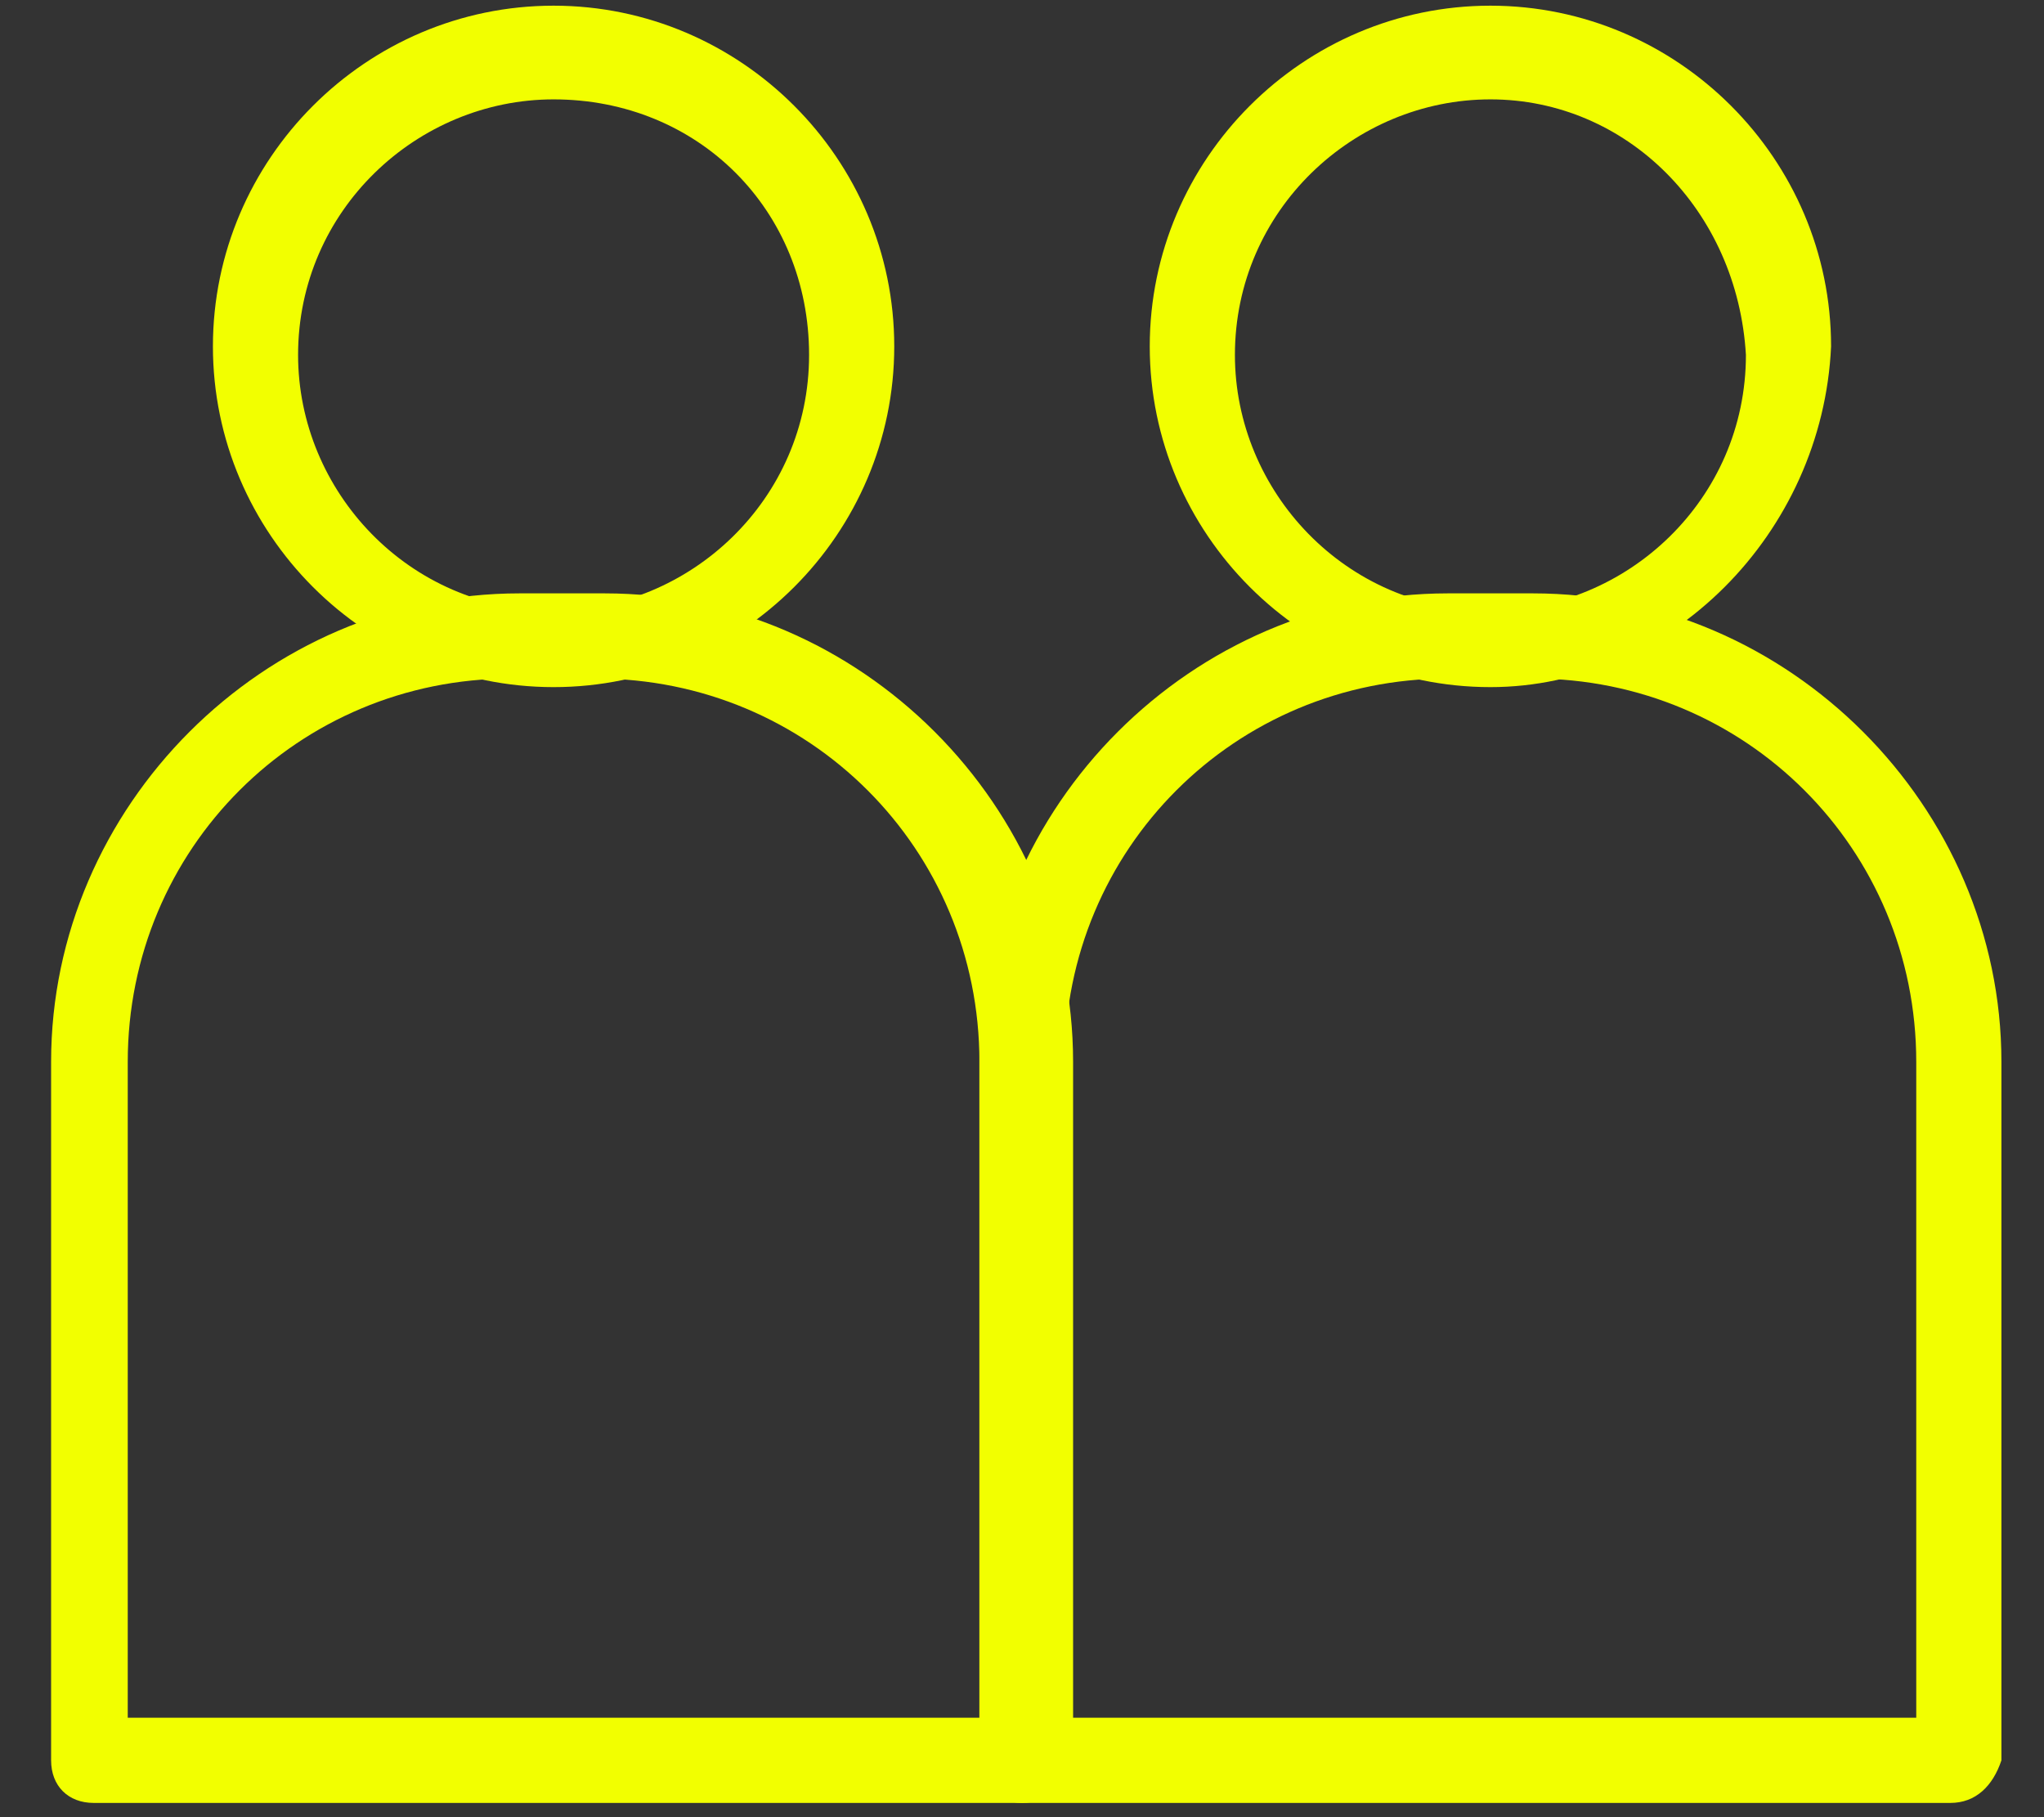
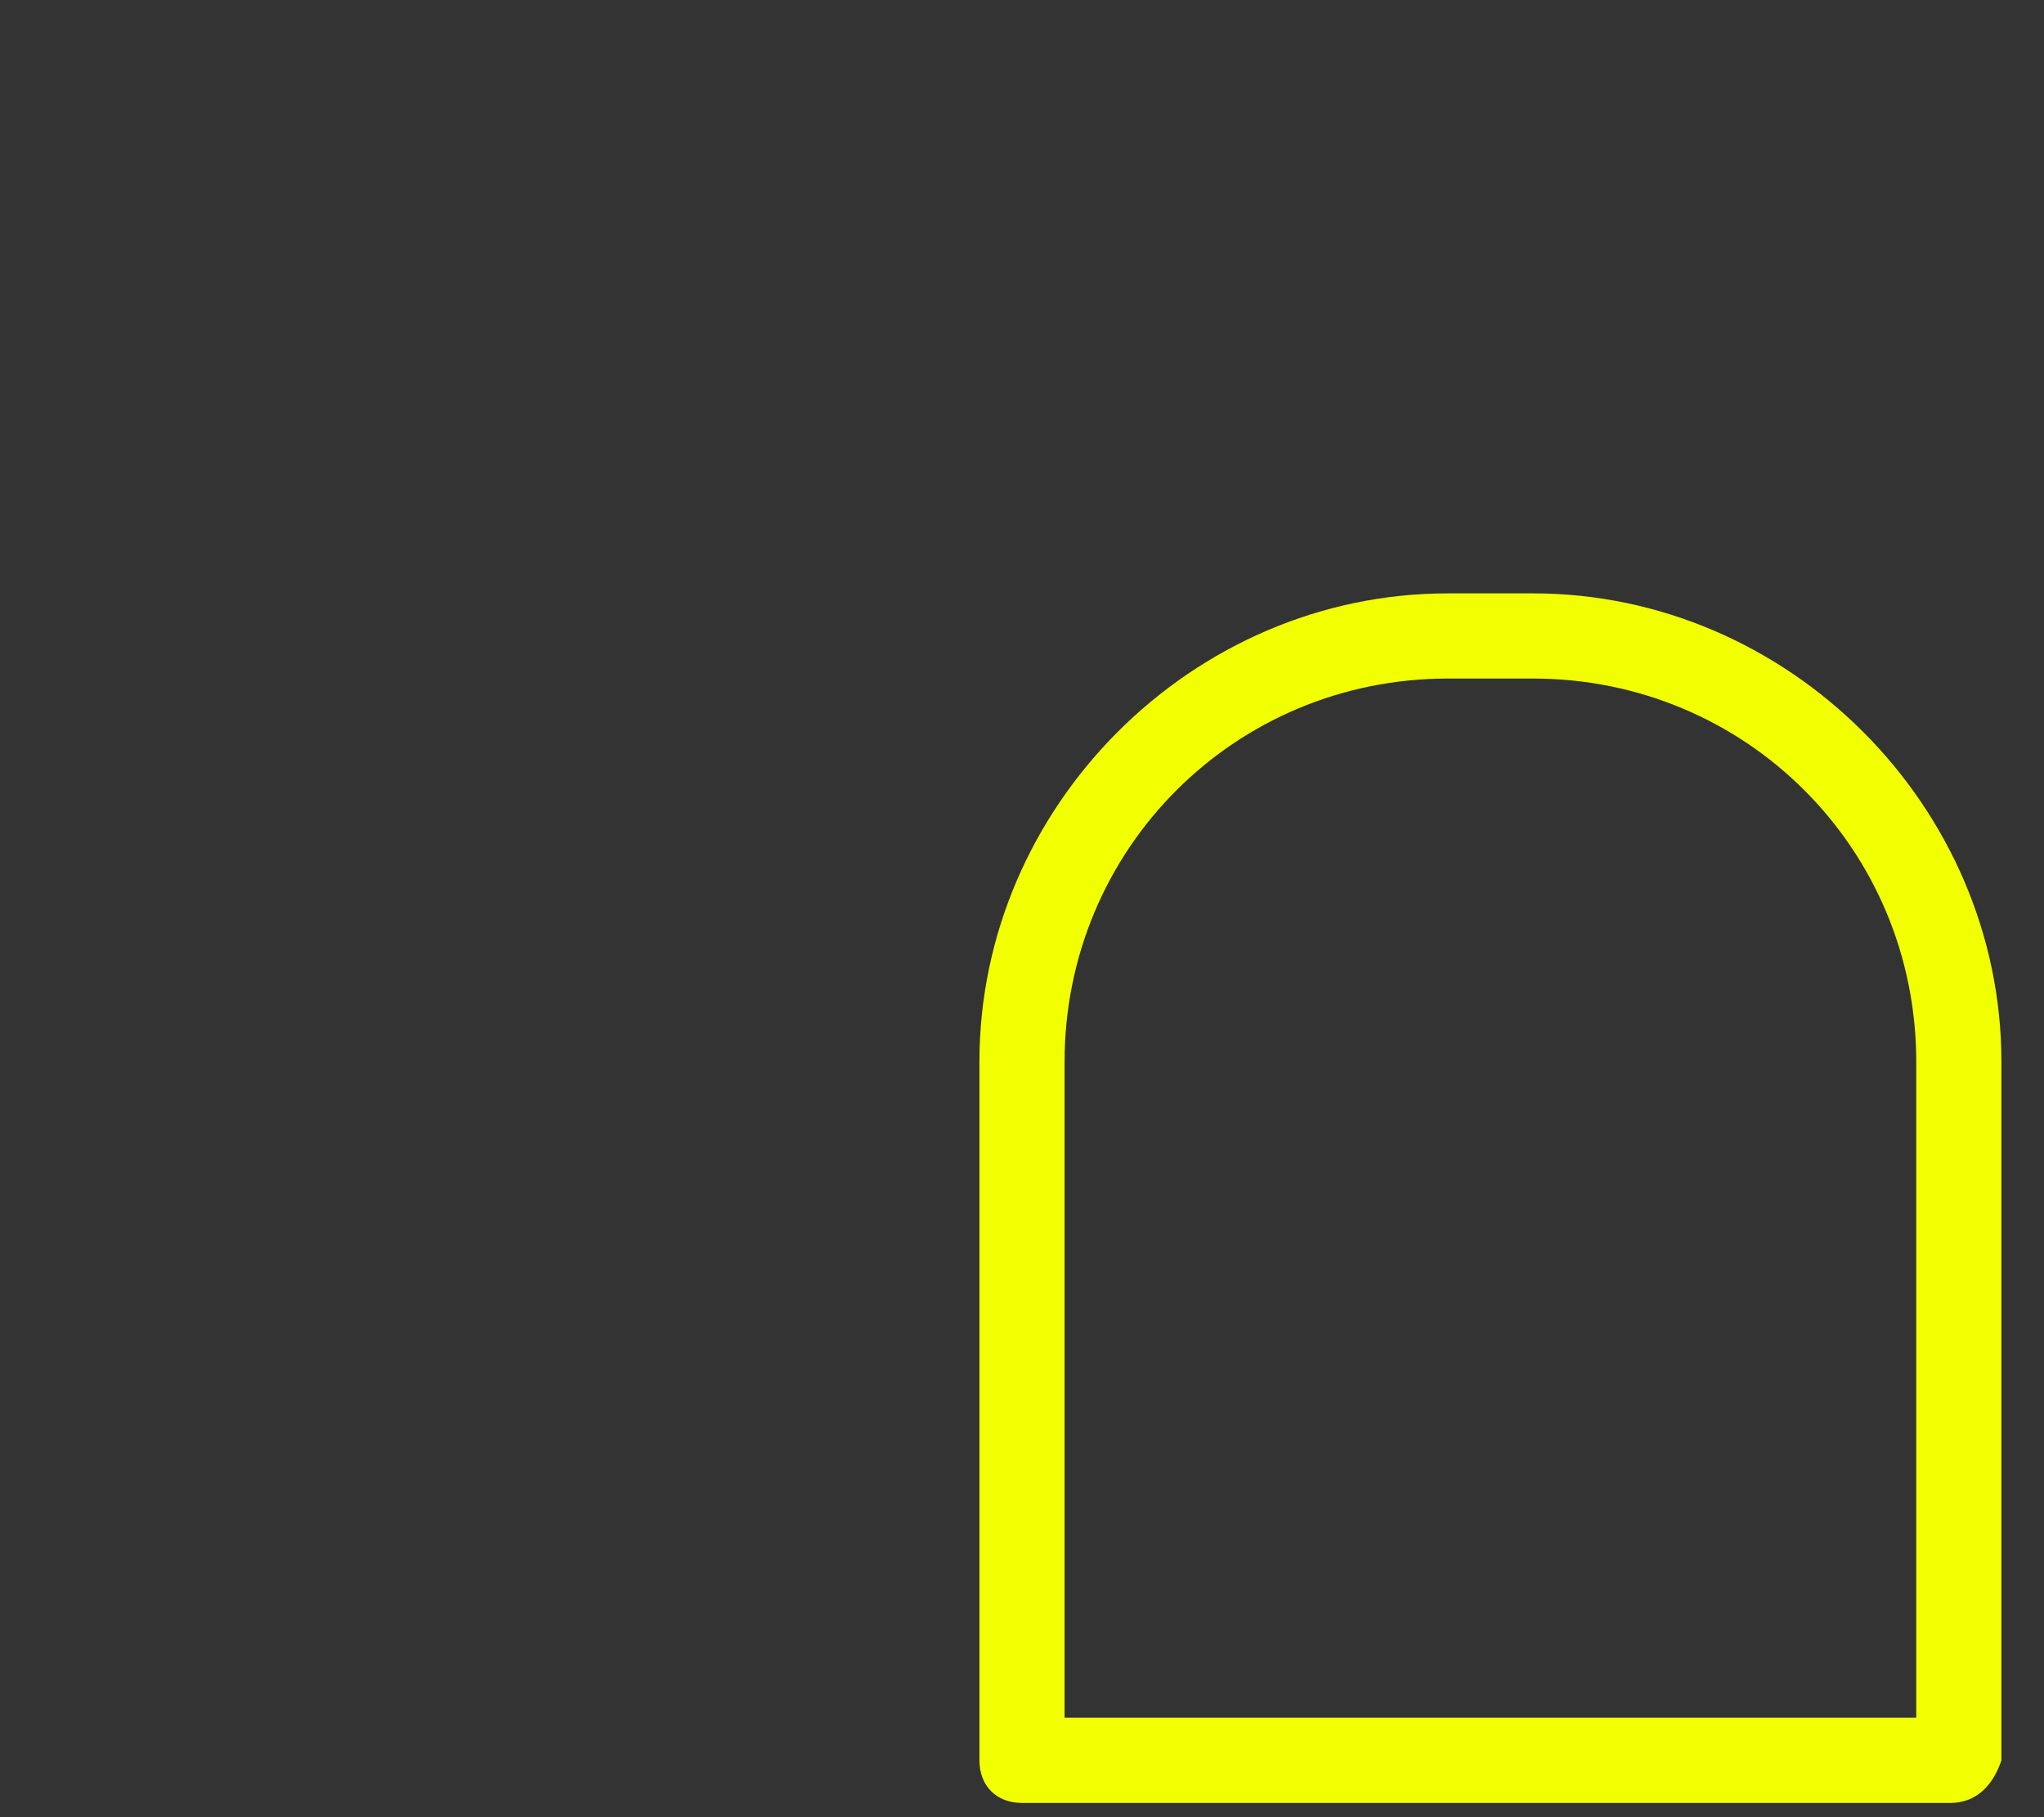
<svg xmlns="http://www.w3.org/2000/svg" width="36" height="32" viewBox="0 0 36 32" fill="none">
  <rect x="0" y="0" width="36" height="32" fill="#333333" stroke="none" />
-   <path d="M18 31.749H1.65C1.2 31.749 0.9 31.449 0.9 30.999V18.699C0.9 14.199 4.65 10.449 9.15 10.449H10.65C15.15 10.449 18.9 14.199 18.9 18.699V30.999C18.75 31.449 18.45 31.749 18 31.749ZM2.4 30.249H17.25V18.699C17.25 14.949 14.25 11.949 10.5 11.949H9C5.25 11.949 2.25 14.949 2.25 18.699V30.249H2.4Z" fill="#F2FF00" />
-   <path d="M9.75 12.1C6.45 12.1 3.75 9.4 3.75 6.1C3.75 2.8 6.45 0.1 9.75 0.1C13.05 0.1 15.75 2.8 15.75 6.1C15.75 9.4 13.05 12.1 9.75 12.1ZM9.75 1.75C7.35 1.75 5.25 3.7 5.25 6.25C5.25 8.65 7.2 10.75 9.75 10.75C12.15 10.75 14.25 8.8 14.25 6.25C14.25 3.7 12.3 1.75 9.75 1.75Z" fill="#F2FF00" />
  <path d="M34.35 31.749H18C17.55 31.749 17.25 31.449 17.25 30.999V18.699C17.25 14.199 21 10.449 25.5 10.449H27C31.5 10.449 35.25 14.199 35.25 18.699V30.999C35.1 31.449 34.8 31.749 34.35 31.749ZM18.75 30.249H33.75V18.699C33.75 14.949 30.75 11.949 27 11.949H25.5C21.75 11.949 18.75 14.949 18.75 18.699V30.249Z" fill="#F2FF00" />
-   <path d="M26.25 12.1C22.95 12.1 20.25 9.4 20.25 6.1C20.25 2.8 22.95 0.1 26.25 0.1C29.55 0.1 32.25 2.8 32.25 6.1C32.1 9.4 29.4 12.1 26.25 12.1ZM26.25 1.75C23.85 1.75 21.75 3.7 21.75 6.25C21.75 8.65 23.7 10.75 26.25 10.75C28.65 10.75 30.75 8.8 30.75 6.25C30.6 3.7 28.65 1.75 26.25 1.75Z" fill="#F2FF00" />
</svg>